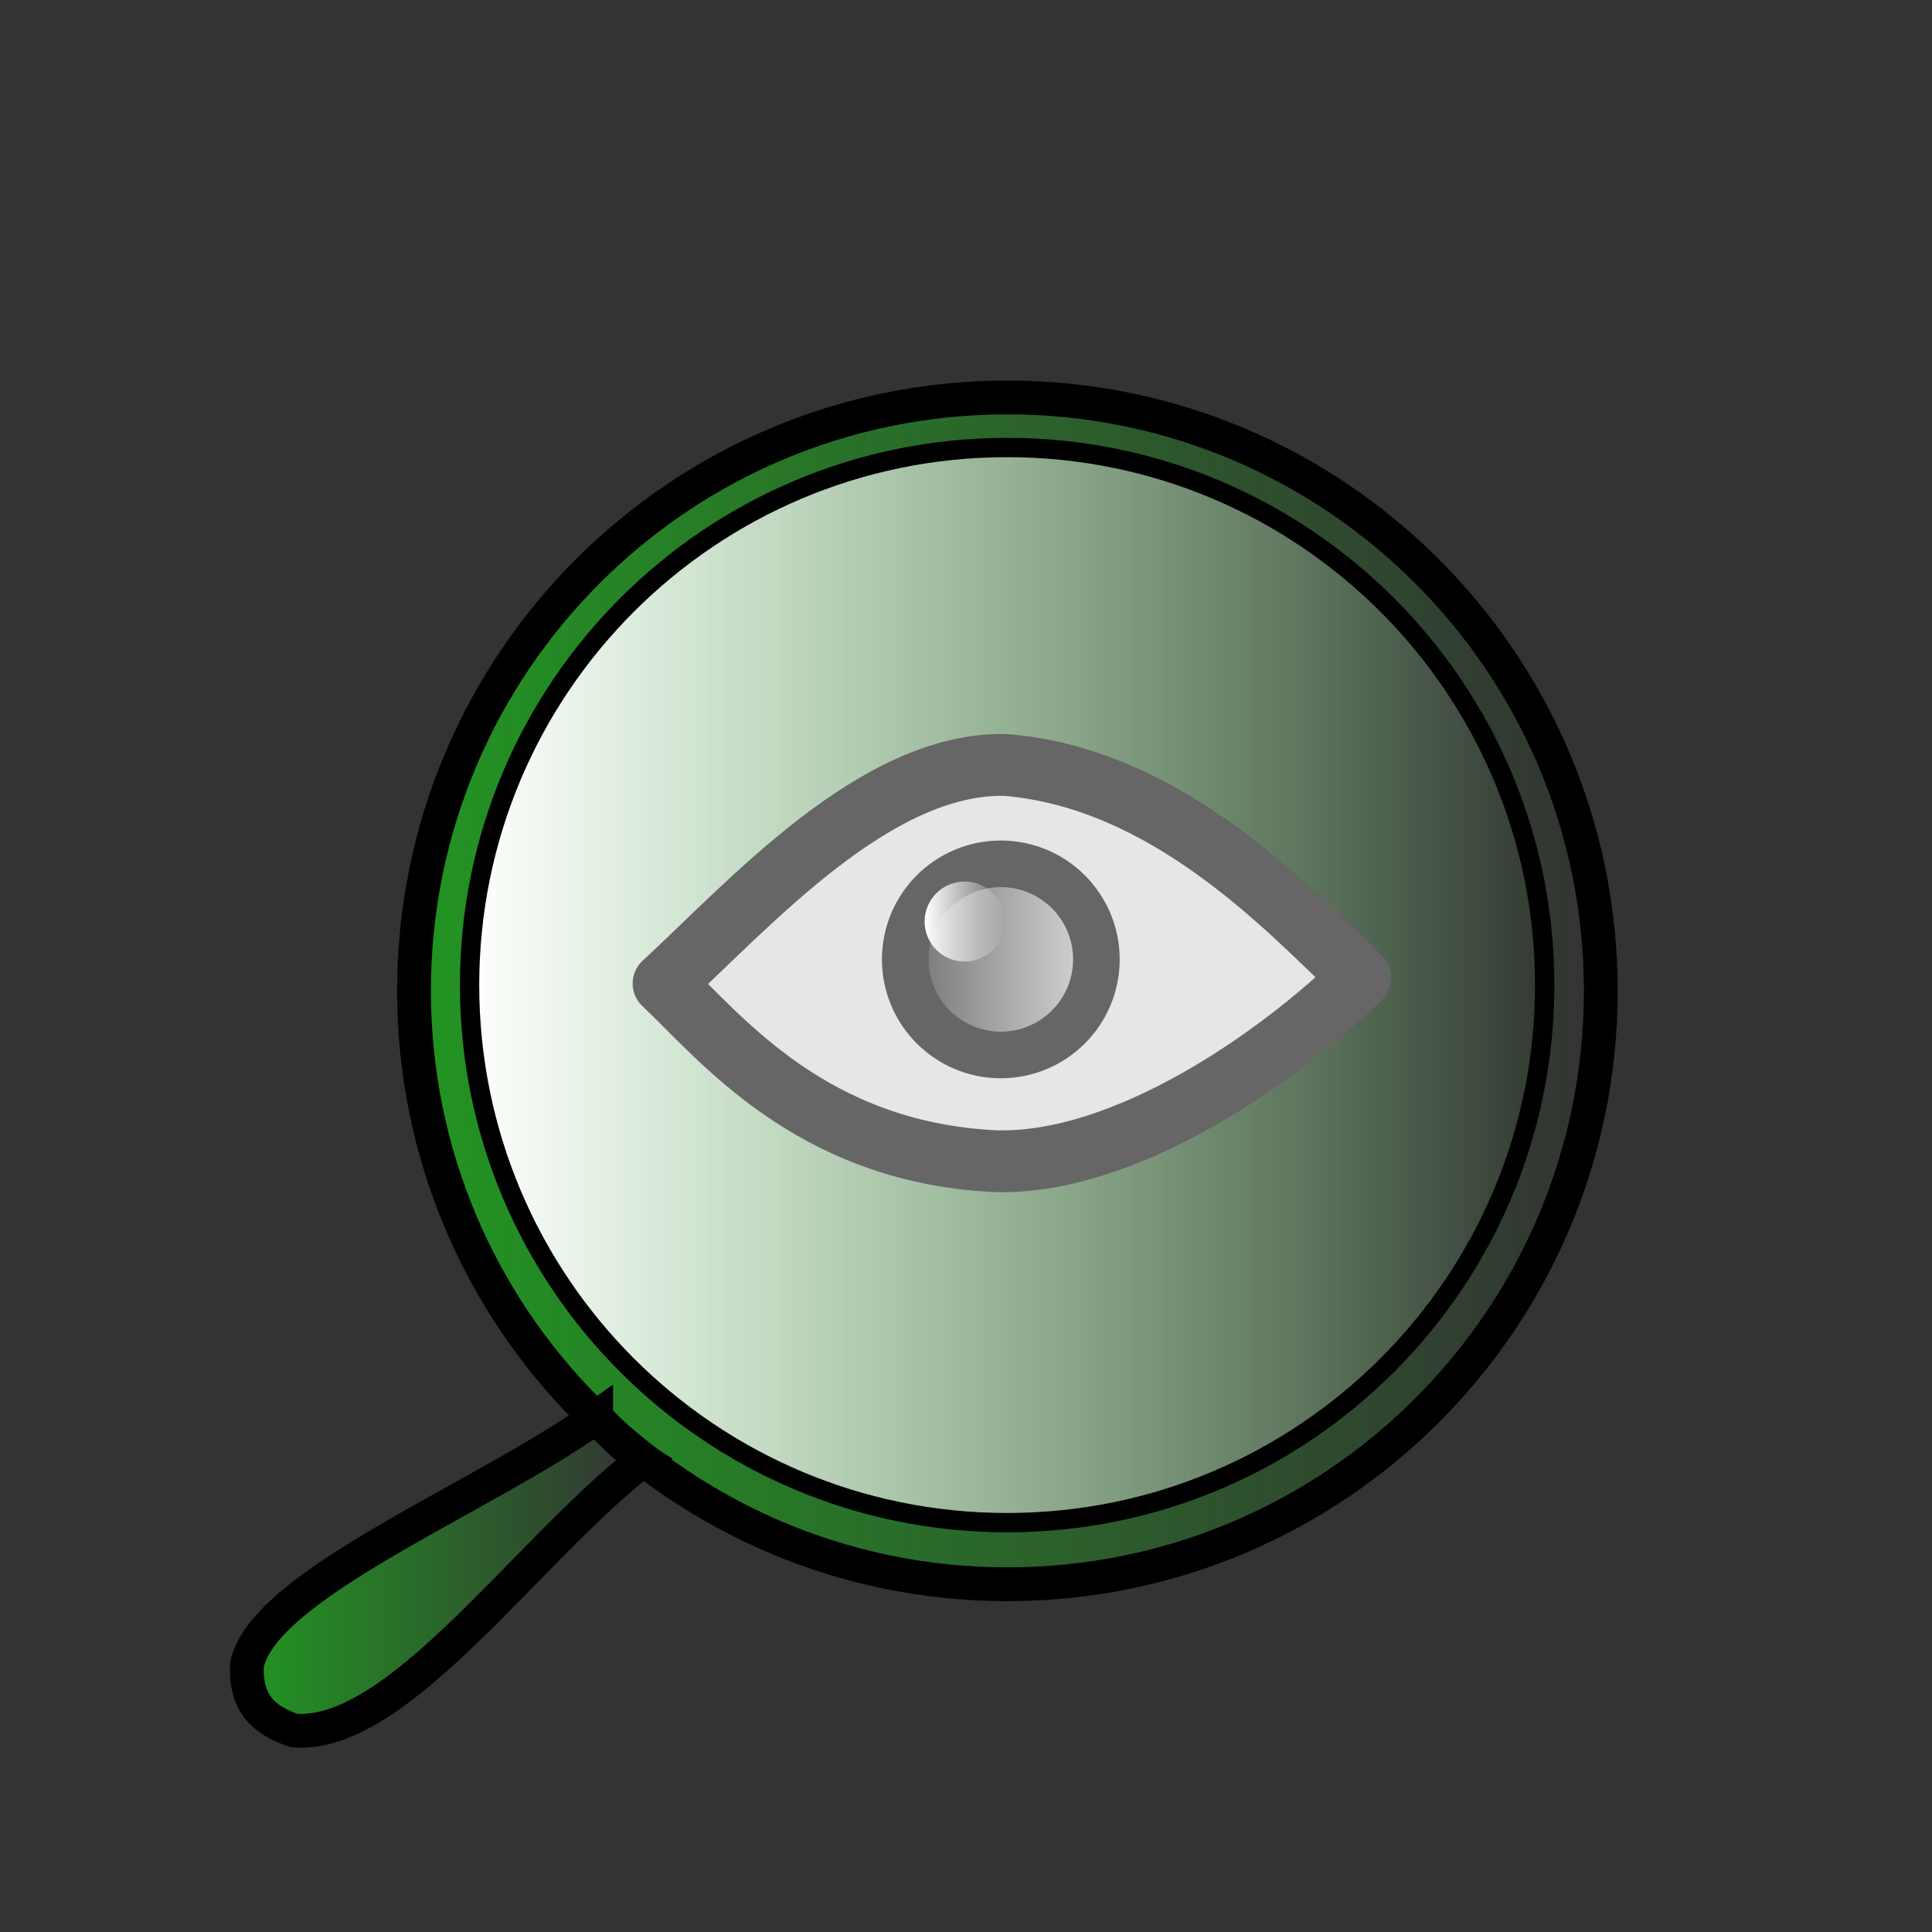
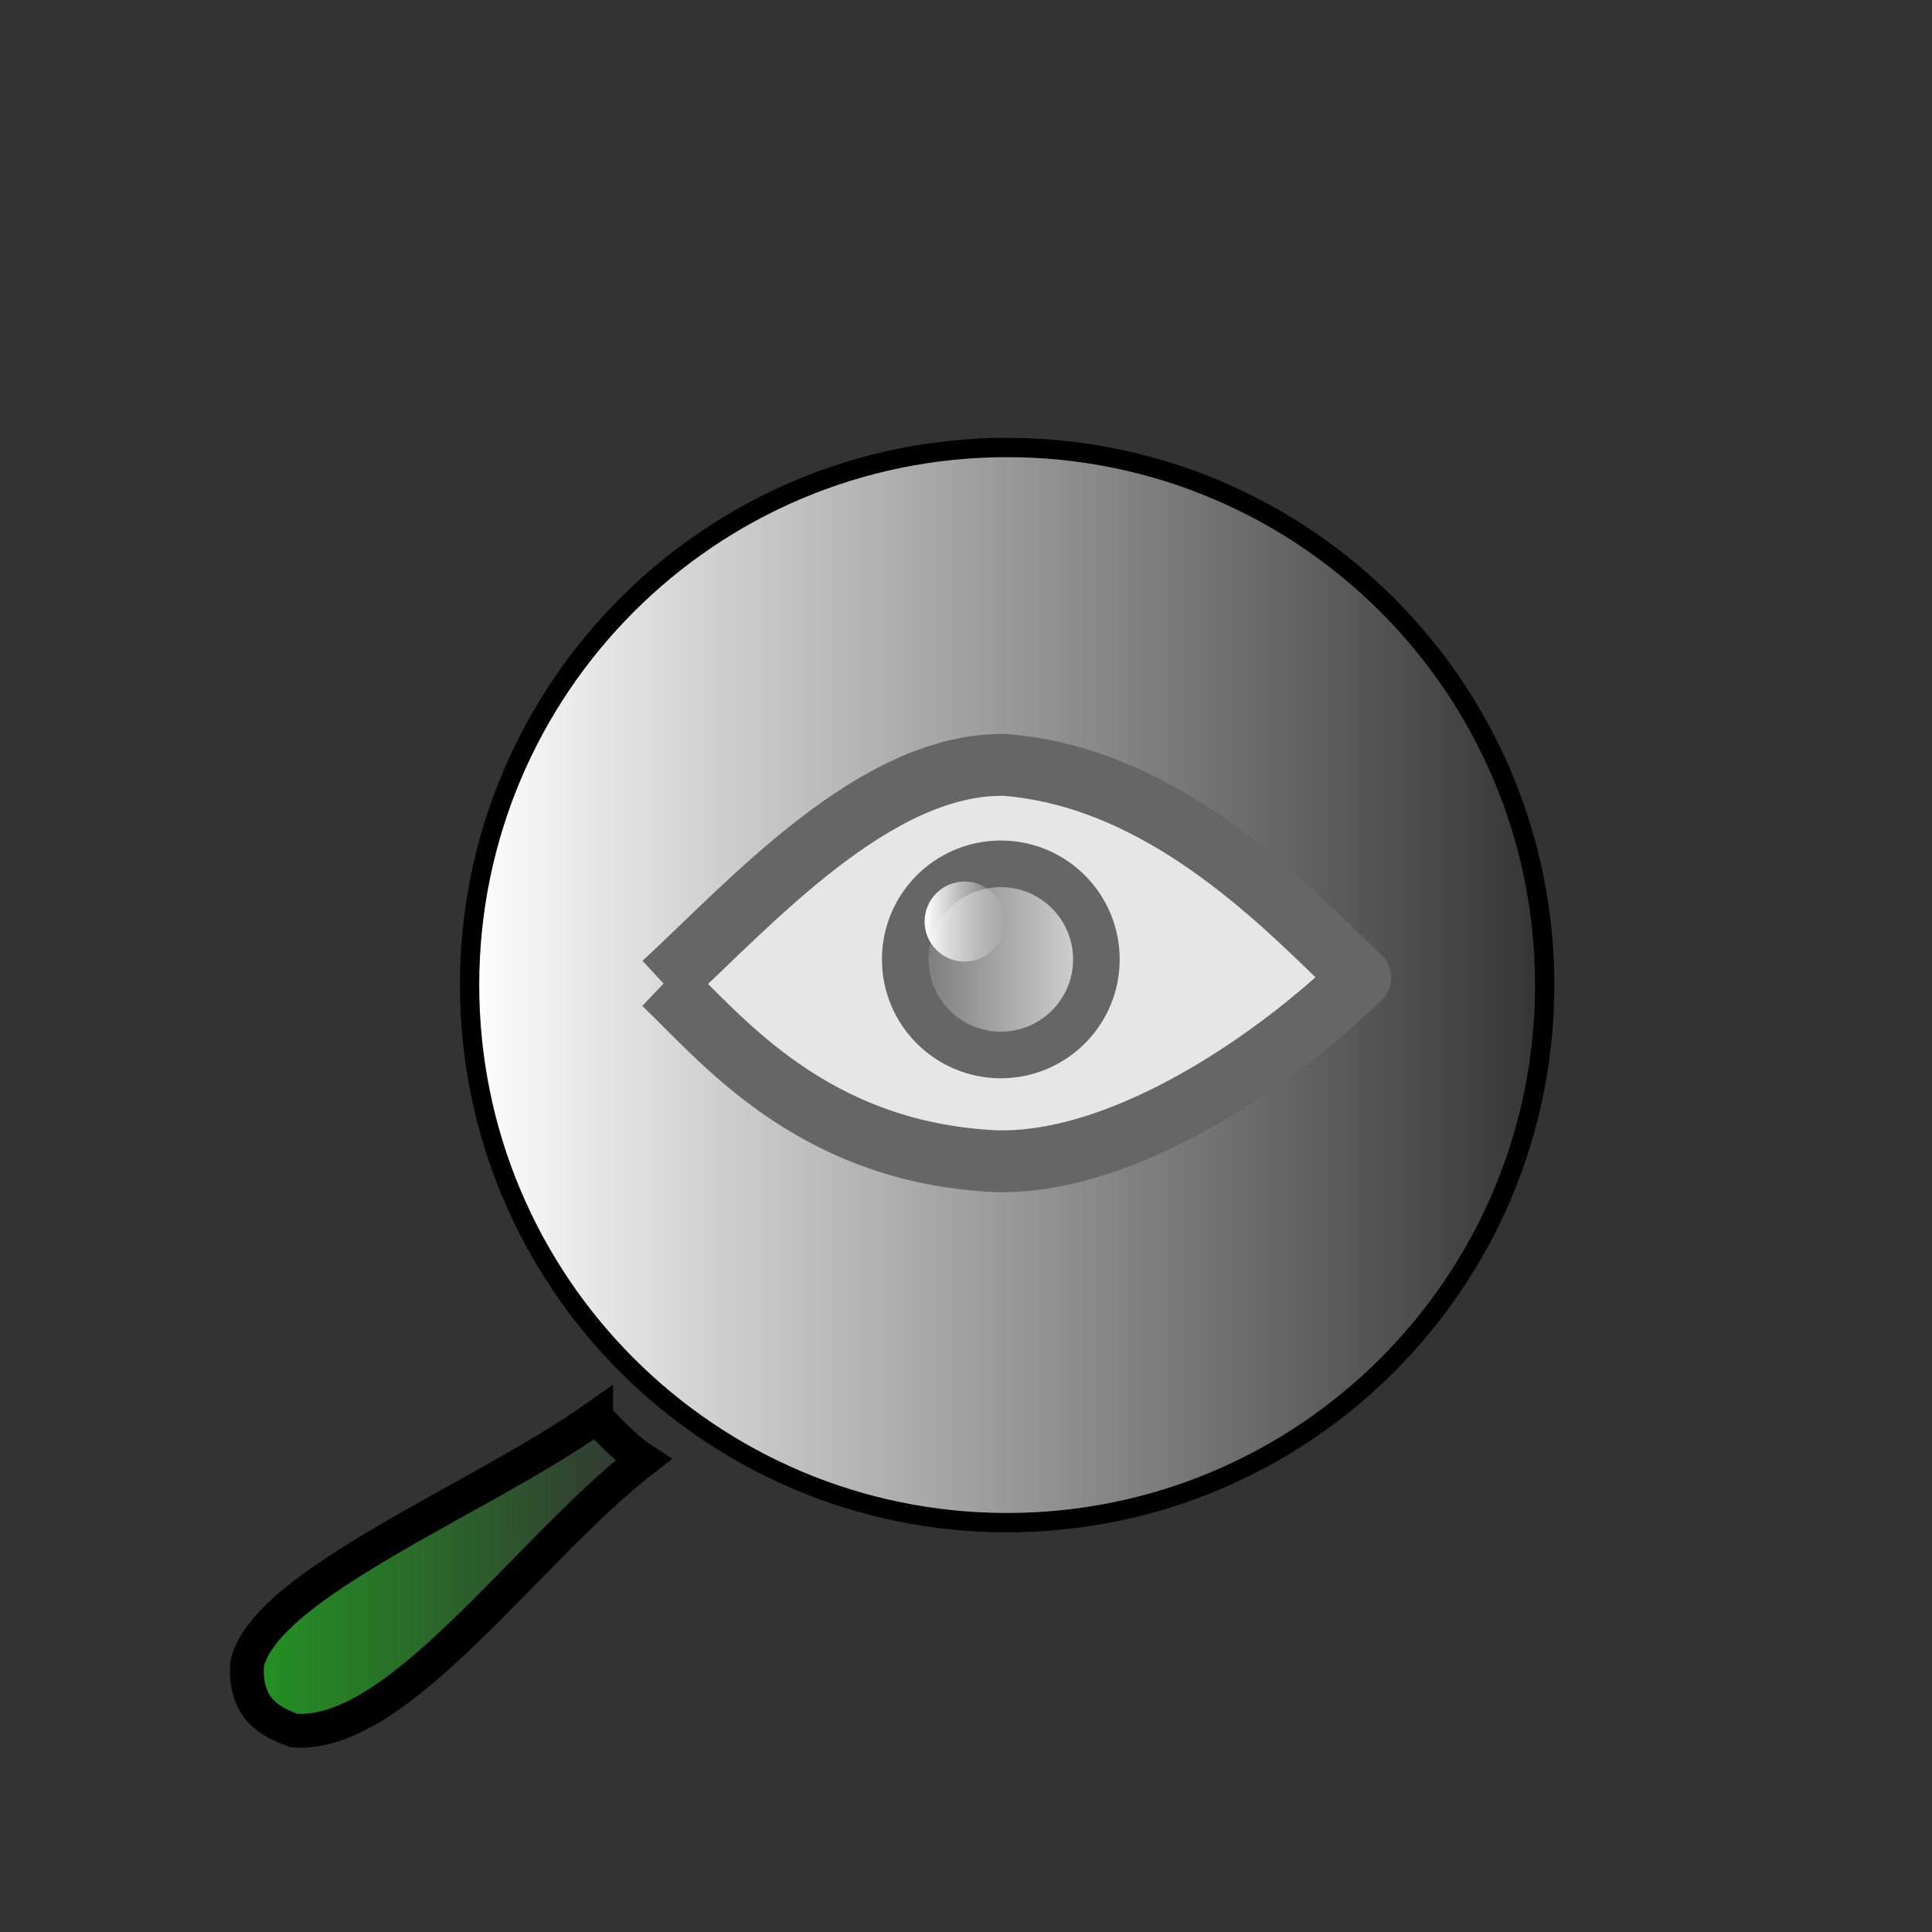
<svg xmlns="http://www.w3.org/2000/svg" xmlns:ns1="http://www.inkscape.org/namespaces/inkscape" xmlns:ns2="http://sodipodi.sourceforge.net/DTD/sodipodi-0.dtd" xmlns:xlink="http://www.w3.org/1999/xlink" width="500" height="500" id="svg2" version="1.1" ns1:version="0.48.4 r9939" ns2:docname="ikona2.svg">
  <rect width="100%" height="100%" fill="#333333" stroke="none" />
  <defs id="defs4">
    <linearGradient ns1:collect="always" id="linearGradient7880">
      <stop style="stop-color:#229522;stop-opacity:1;" offset="0" id="stop7882" />
      <stop style="stop-color:#229522;stop-opacity:0;" offset="1" id="stop7884" />
    </linearGradient>
    <linearGradient ns1:collect="always" id="linearGradient7872">
      <stop style="stop-color:white;stop-opacity:1;" offset="0" id="stop7874" />
      <stop style="stop-color:white;stop-opacity:0;" offset="1" id="stop7876" />
    </linearGradient>
    <linearGradient ns1:collect="always" id="linearGradient7864">
      <stop style="stop-color:#229522;stop-opacity:1;" offset="0" id="stop7866" />
      <stop style="stop-color:#229522;stop-opacity:0;" offset="1" id="stop7868" />
    </linearGradient>
    <linearGradient ns1:collect="always" id="linearGradient7848">
      <stop style="stop-color:#666;stop-opacity:1;" offset="0" id="stop7850" />
      <stop style="stop-color:#666;stop-opacity:0;" offset="1" id="stop7852" />
    </linearGradient>
    <linearGradient ns1:collect="always" id="linearGradient7840">
      <stop style="stop-color:white;stop-opacity:1;" offset="0" id="stop7842" />
      <stop style="stop-color:white;stop-opacity:0;" offset="1" id="stop7844" />
    </linearGradient>
    <filter id="filter4017" ns1:label="Drop Shadow" color-interpolation-filters="sRGB">
      <feFlood id="feFlood4019" flood-opacity="0.361" flood-color="rgb(0,0,0)" result="flood" />
      <feComposite id="feComposite4021" in2="SourceGraphic" in="flood" operator="in" result="composite1" />
      <feGaussianBlur id="feGaussianBlur4023" stdDeviation="2.1" result="blur" />
      <feOffset id="feOffset4025" dx="-3.9" dy="4.6" result="offset" />
      <feComposite id="feComposite4027" in2="offset" in="SourceGraphic" operator="over" result="composite2" />
    </filter>
    <filter id="filter4029" ns1:label="Drop Shadow" color-interpolation-filters="sRGB">
      <feFlood id="feFlood4031" flood-opacity="0.361" flood-color="rgb(0,0,0)" result="flood" />
      <feComposite id="feComposite4033" in2="SourceGraphic" in="flood" operator="in" result="composite1" />
      <feGaussianBlur id="feGaussianBlur4035" stdDeviation="2.1" result="blur" />
      <feOffset id="feOffset4037" dx="-3.9" dy="4.6" result="offset" />
      <feComposite id="feComposite4039" in2="offset" in="SourceGraphic" operator="over" result="composite2" />
    </filter>
    <filter id="filter4041" ns1:label="Drop Shadow" color-interpolation-filters="sRGB">
      <feFlood id="feFlood4043" flood-opacity="0.361" flood-color="rgb(0,0,0)" result="flood" />
      <feComposite id="feComposite4045" in2="SourceGraphic" in="flood" operator="in" result="composite1" />
      <feGaussianBlur id="feGaussianBlur4047" stdDeviation="2.1" result="blur" />
      <feOffset id="feOffset4049" dx="-3.9" dy="4.6" result="offset" />
      <feComposite id="feComposite4051" in2="offset" in="SourceGraphic" operator="over" result="composite2" />
    </filter>
    <filter id="filter4053" ns1:label="Drop Shadow" color-interpolation-filters="sRGB">
      <feFlood id="feFlood4055" flood-opacity="0.361" flood-color="rgb(0,0,0)" result="flood" />
      <feComposite id="feComposite4057" in2="SourceGraphic" in="flood" operator="in" result="composite1" />
      <feGaussianBlur id="feGaussianBlur4059" stdDeviation="2.1" result="blur" />
      <feOffset id="feOffset4061" dx="-3.9" dy="4.6" result="offset" />
      <feComposite id="feComposite4063" in2="offset" in="SourceGraphic" operator="over" result="composite2" />
    </filter>
    <filter id="filter4065" ns1:label="Drop Shadow" color-interpolation-filters="sRGB">
      <feFlood id="feFlood4067" flood-opacity="0.361" flood-color="rgb(0,0,0)" result="flood" />
      <feComposite id="feComposite4069" in2="SourceGraphic" in="flood" operator="in" result="composite1" />
      <feGaussianBlur id="feGaussianBlur4071" stdDeviation="2.1" result="blur" />
      <feOffset id="feOffset4073" dx="-3.9" dy="4.6" result="offset" />
      <feComposite id="feComposite4075" in2="offset" in="SourceGraphic" operator="over" result="composite2" />
    </filter>
    <filter id="filter4077" ns1:label="Drop Shadow" color-interpolation-filters="sRGB">
      <feFlood id="feFlood4079" flood-opacity="0.361" flood-color="rgb(0,0,0)" result="flood" />
      <feComposite id="feComposite4081" in2="SourceGraphic" in="flood" operator="in" result="composite1" />
      <feGaussianBlur id="feGaussianBlur4083" stdDeviation="2.1" result="blur" />
      <feOffset id="feOffset4085" dx="-3.9" dy="4.6" result="offset" />
      <feComposite id="feComposite4087" in2="offset" in="SourceGraphic" operator="over" result="composite2" />
    </filter>
    <linearGradient ns1:collect="always" xlink:href="#linearGradient7840" id="linearGradient7846" x1="242.143" y1="238.214" x2="253.214" y2="238.214" gradientUnits="userSpaceOnUse" />
    <linearGradient ns1:collect="always" xlink:href="#linearGradient7848" id="linearGradient7854" x1="246.029" y1="257.857" x2="301.114" y2="257.857" gradientUnits="userSpaceOnUse" />
    <linearGradient ns1:collect="always" xlink:href="#linearGradient7864" id="linearGradient7870" x1="62.887" y1="407.357" x2="167.429" y2="407.357" gradientUnits="userSpaceOnUse" />
    <linearGradient ns1:collect="always" xlink:href="#linearGradient7872" id="linearGradient7878" x1="193.286" y1="305" x2="439.571" y2="305" gradientUnits="userSpaceOnUse" />
    <linearGradient ns1:collect="always" xlink:href="#linearGradient7880" id="linearGradient7886" x1="116.143" y1="295" x2="425.286" y2="295" gradientUnits="userSpaceOnUse" />
  </defs>
  <ns2:namedview id="base" pagecolor="#ffffff" bordercolor="#666666" borderopacity="1.0" ns1:pageopacity="0.0" ns1:pageshadow="2" ns1:zoom="0.7" ns1:cx="91.934876" ns1:cy="228.82657" ns1:document-units="px" ns1:current-layer="layer1" showgrid="false" ns1:window-width="1366" ns1:window-height="745" ns1:window-x="-8" ns1:window-y="-8" ns1:window-maximized="1" />
  <g ns1:label="Layer 1" ns1:groupmode="layer" id="layer1" transform="translate(0,-552.362)">
-     <path ns2:type="arc" style="fill:url(#linearGradient7886);fill-opacity:1;fill-rule:nonzero;stroke:black;stroke-width:8.75;stroke-linecap:round;stroke-linejoin:round;stroke-miterlimit:4;stroke-opacity:1;stroke-dasharray:none;stroke-dashoffset:0" id="path4093" ns2:cx="270.71429" ns2:cy="295" ns2:rx="153.57143" ns2:ry="153.57143" d="m 424.286,295 c 0,84.815 -68.756,153.571 -153.571,153.571 -84.815,0 -153.571,-68.756 -153.571,-153.571 0,-84.815 68.756,-153.571 153.571,-153.571 84.815,0 153.571,68.756 153.571,153.571 z" transform="translate(-10,513.791)" />
    <path ns2:type="arc" style="fill:url(#linearGradient7878);stroke:black;stroke-width:4.389;stroke-linecap:round;stroke-linejoin:round;stroke-miterlimit:4;stroke-opacity:1;stroke-dasharray:none;stroke-dashoffset:0;fill-opacity:1" id="path4099" ns2:cx="316.42856" ns2:cy="305" ns2:rx="122.14286" ns2:ry="122.14286" d="m 438.571,305 c 0,67.458 -54.685,122.143 -122.143,122.143 -67.458,0 -122.143,-54.685 -122.143,-122.143 0,-67.458 54.685,-122.143 122.143,-122.143 67.458,0 122.143,54.685 122.143,122.143 z" transform="matrix(1.139,0,0,1.139,-99.765,459.903)" />
    <path style="fill:url(#linearGradient7870);fill-opacity:1;stroke:black;stroke-width:8.75;stroke-linecap:butt;stroke-linejoin:miter;stroke-miterlimit:4;stroke-opacity:1;stroke-dasharray:none" d="m 154.286,366.786 c -30.119,21.31 -85.788,43.187 -90.357,63.929 -0.59,10.932 5.202,14.684 12.143,17.143 26.97,2.183 60.238,-46.667 90.357,-70 -3.232,-2.06 -7.488,-6.167 -12.143,-11.071 z" id="path4107" ns1:connector-curvature="0" transform="translate(0,552.362)" ns2:nodetypes="ccccc" />
-     <path style="fill:#e6e6e6;stroke:#666;stroke-width:16;stroke-linecap:butt;stroke-linejoin:round;stroke-opacity:1;fill-opacity:1;stroke-miterlimit:4;stroke-dasharray:none" d="m 171.726,254.533 c 22.56,-20.876 54.889,-57.201 88.388,-56.569 41.78,3.32 73.068,36.959 91.924,55.053 -20.035,19.698 -60.586,48.79 -94.954,47.477 -47.367,-2.506 -70.525,-31.942 -85.358,-45.962 z" id="path4119" ns1:connector-curvature="0" transform="translate(0,552.362)" ns2:nodetypes="ccccc" />
+     <path style="fill:#e6e6e6;stroke:#666;stroke-width:16;stroke-linecap:butt;stroke-linejoin:round;stroke-opacity:1;fill-opacity:1;stroke-miterlimit:4;stroke-dasharray:none" d="m 171.726,254.533 c 22.56,-20.876 54.889,-57.201 88.388,-56.569 41.78,3.32 73.068,36.959 91.924,55.053 -20.035,19.698 -60.586,48.79 -94.954,47.477 -47.367,-2.506 -70.525,-31.942 -85.358,-45.962 " id="path4119" ns1:connector-curvature="0" transform="translate(0,552.362)" ns2:nodetypes="ccccc" />
    <path ns2:type="arc" style="fill:url(#linearGradient7854);stroke:#666;stroke-width:10.8;stroke-linecap:butt;stroke-linejoin:round;stroke-miterlimit:4;stroke-opacity:1;stroke-dasharray:none;stroke-dashoffset:0;fill-opacity:1" id="path4149" ns2:cx="273.57144" ns2:cy="257.85715" ns2:rx="22.142857" ns2:ry="22.142857" d="m 295.714,257.857 c 0,12.229 -9.914,22.143 -22.143,22.143 -12.229,0 -22.143,-9.914 -22.143,-22.143 0,-12.229 9.914,-22.143 22.143,-22.143 12.229,0 22.143,9.914 22.143,22.143 z" transform="matrix(1.117,0,0,1.117,-46.569,512.627)" />
    <path ns2:type="arc" style="fill:url(#linearGradient7846);fill-opacity:1;fill-rule:nonzero;stroke:#666;stroke-width:0;stroke-linecap:butt;stroke-linejoin:round;stroke-miterlimit:4;stroke-opacity:1;stroke-dasharray:none;stroke-dashoffset:0" id="path4151" ns2:cx="247.67857" ns2:cy="238.21428" ns2:rx="5.5357141" ns2:ry="6.7857141" d="m 253.214,238.214 c 0,3.748 -2.478,6.786 -5.536,6.786 -3.057,0 -5.536,-3.038 -5.536,-6.786 0,-3.748 2.478,-6.786 5.536,-6.786 3.057,0 5.536,3.038 5.536,6.786 z" transform="matrix(1.871,0,0,1.526,-213.756,427.343)" />
  </g>
</svg>